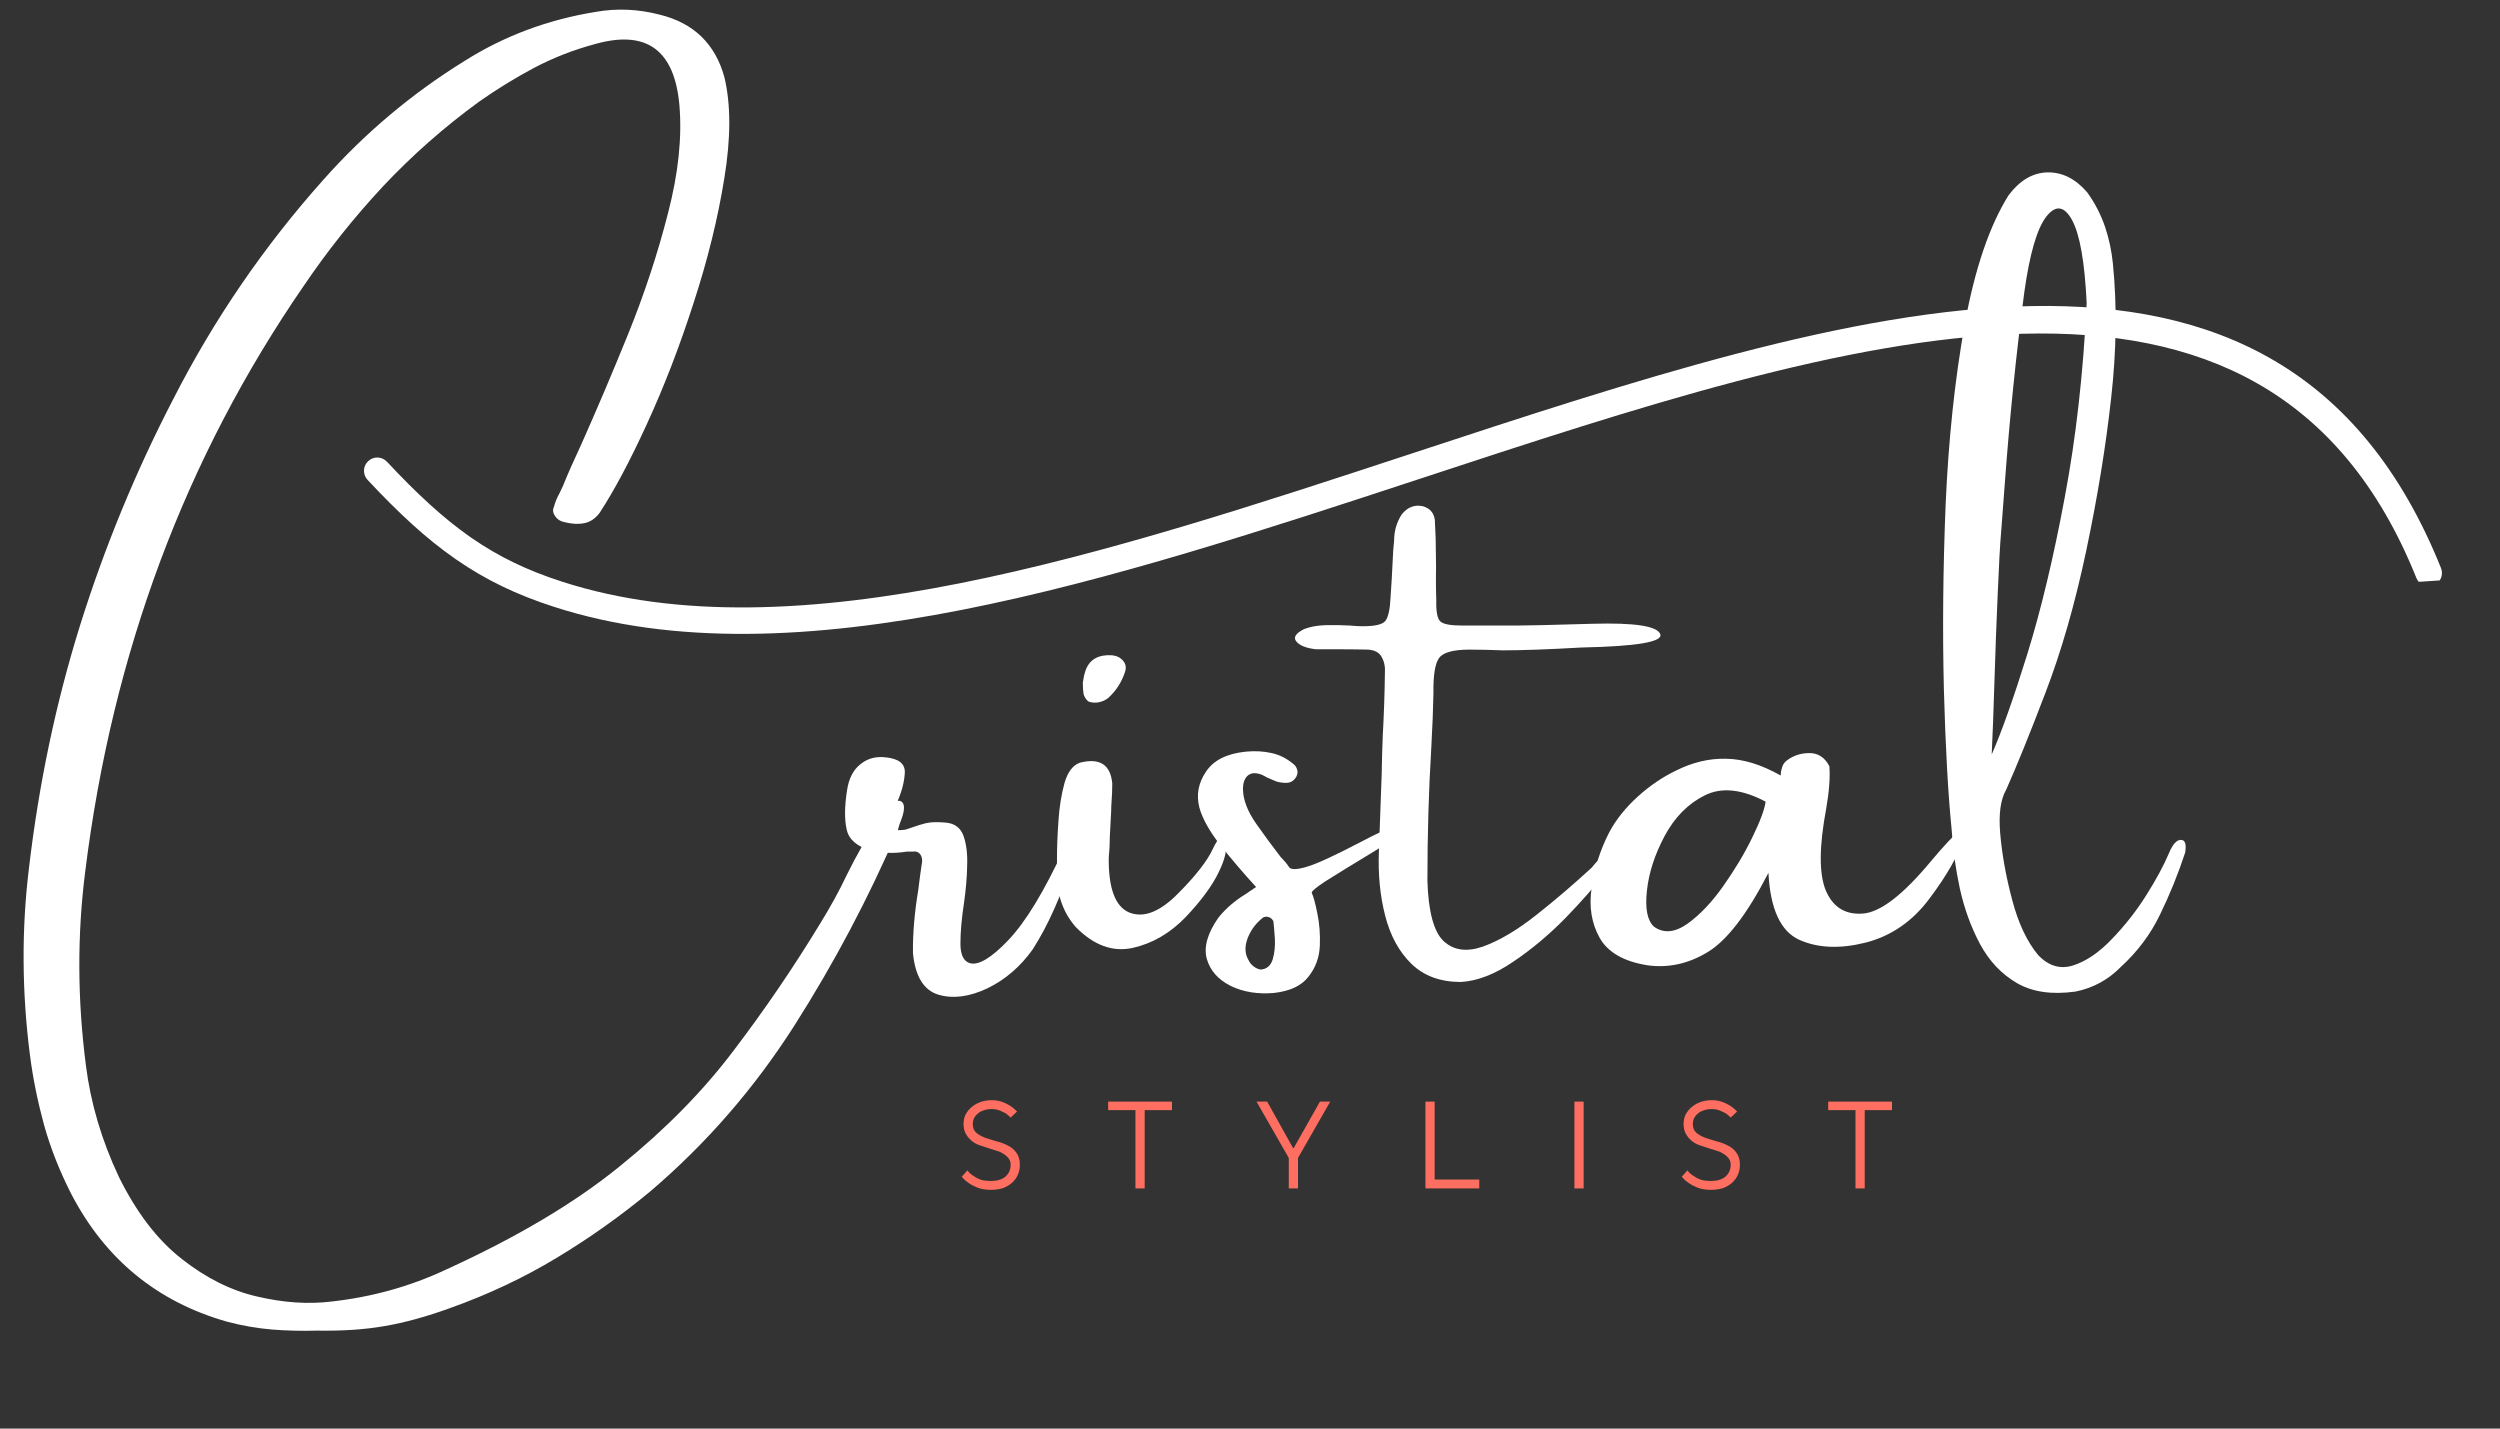
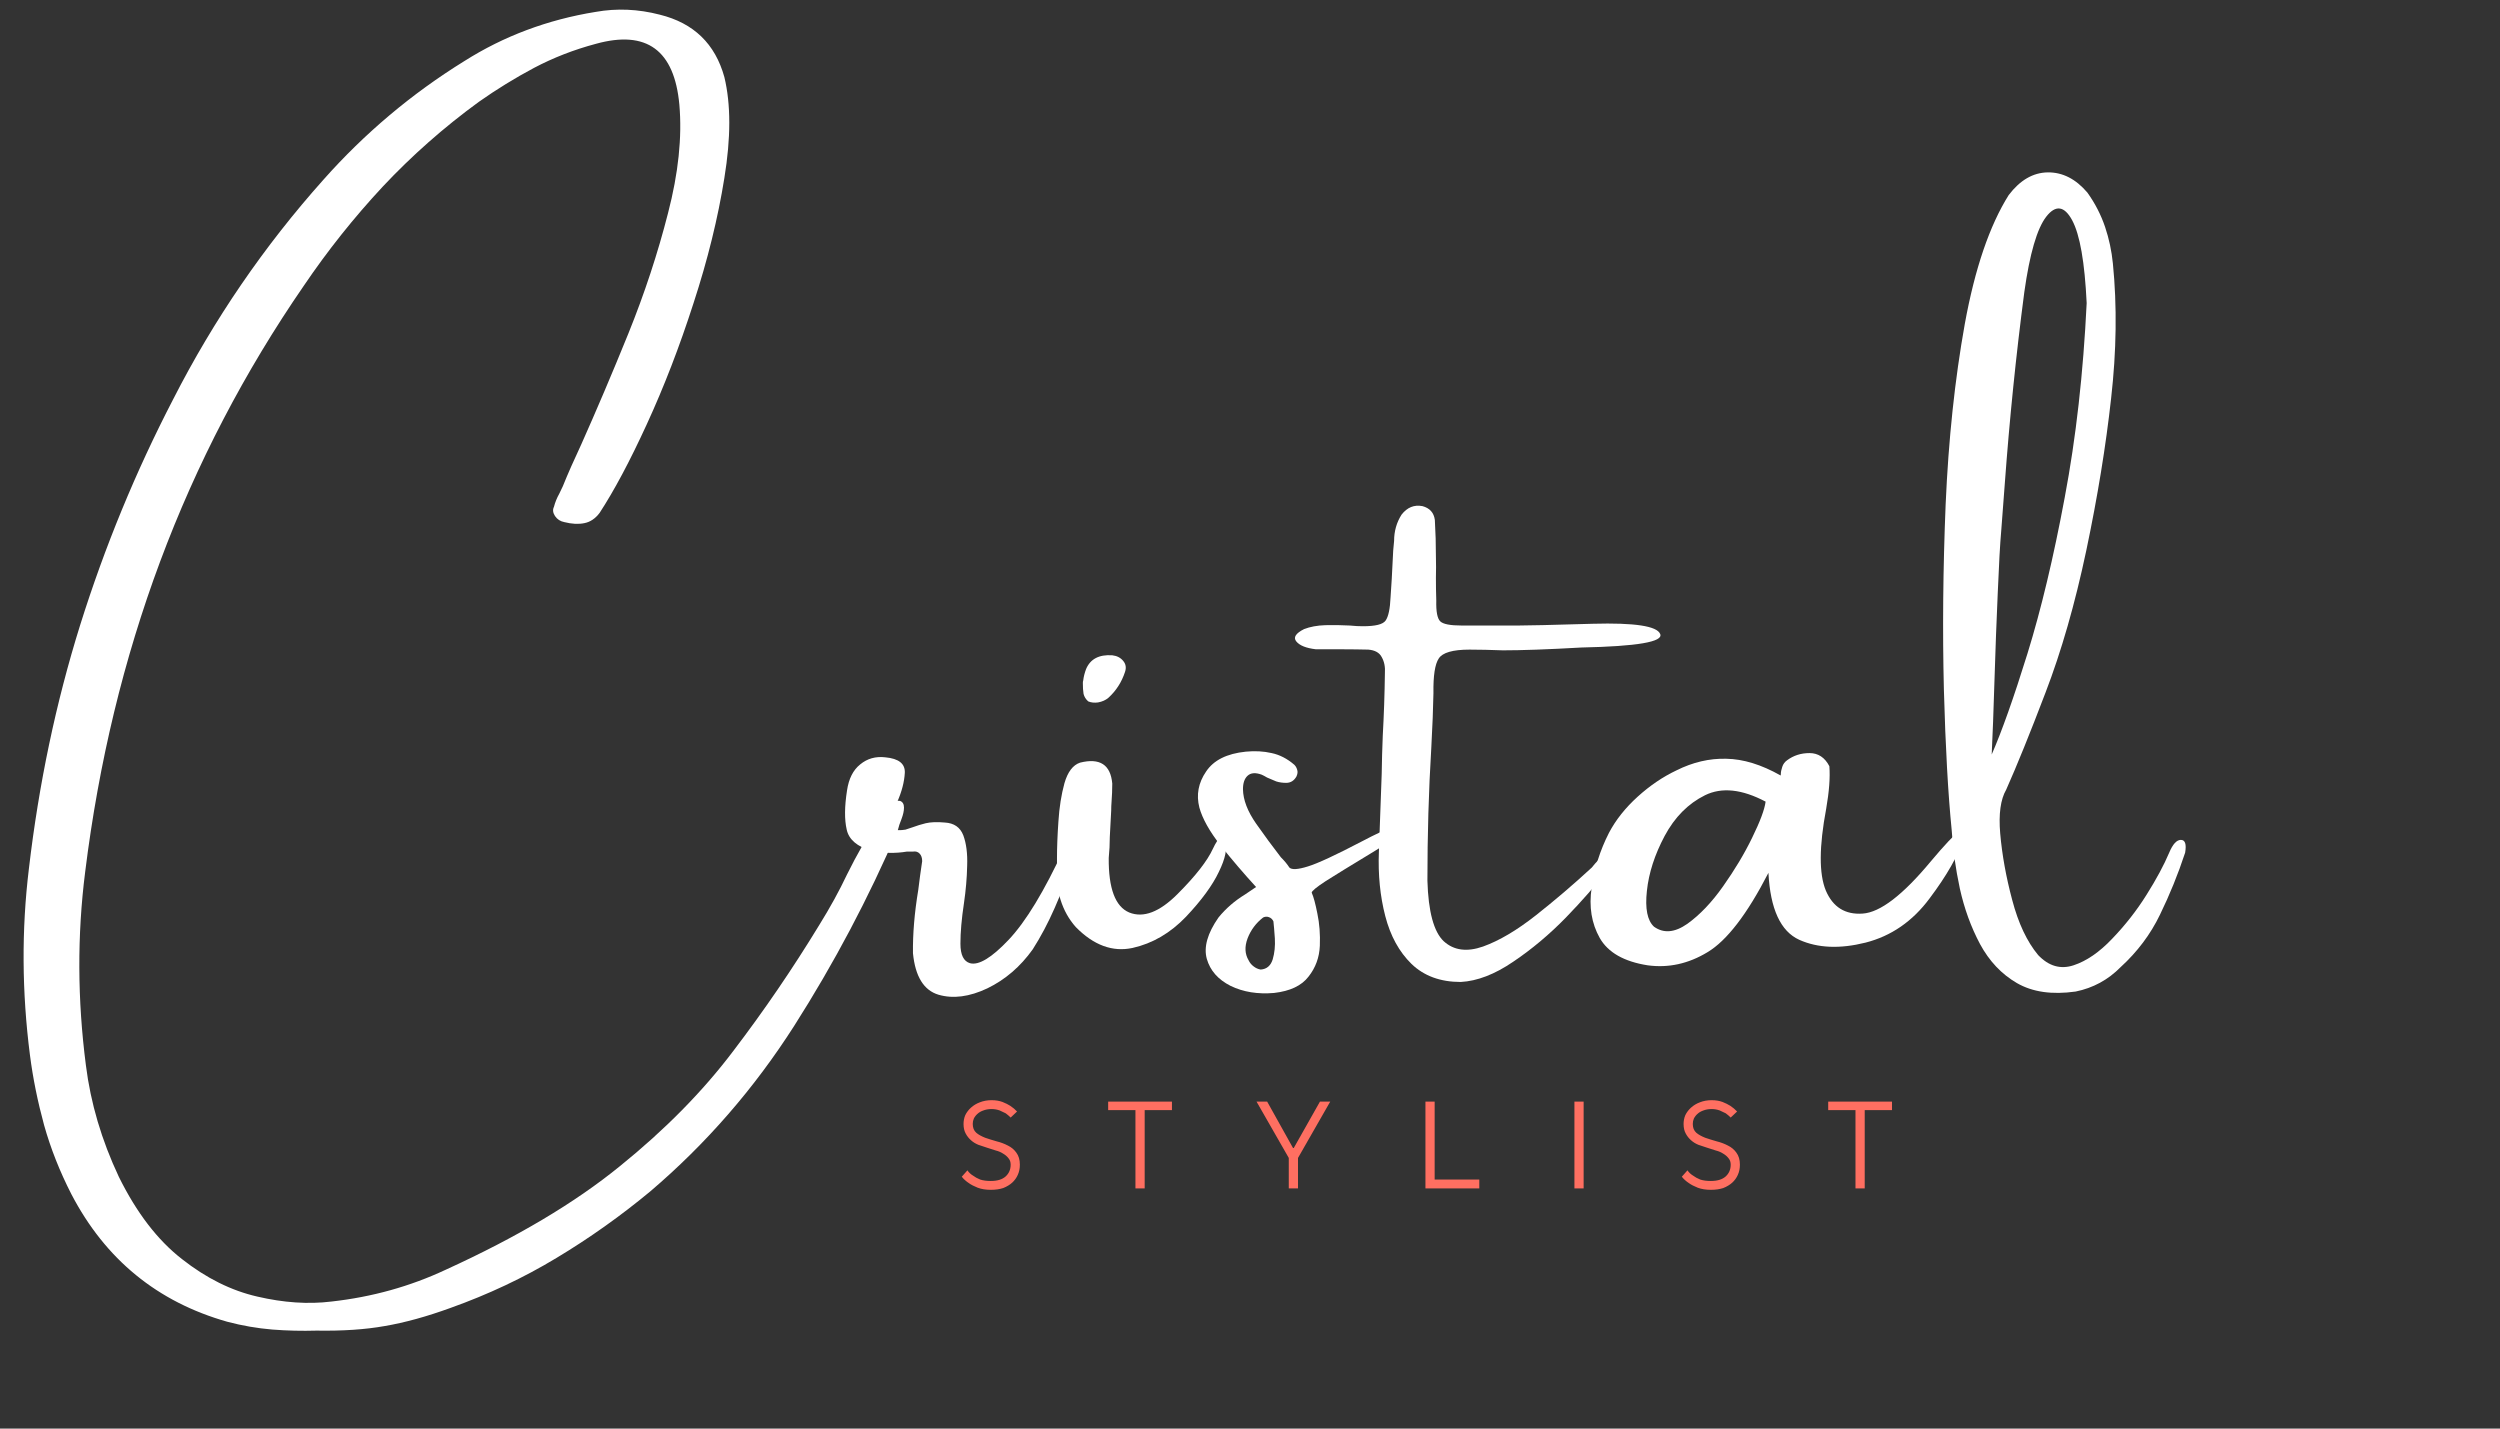
<svg xmlns="http://www.w3.org/2000/svg" width="147" zoomAndPan="magnify" viewBox="0 0 110.25 63" height="84" preserveAspectRatio="xMidYMid meet" version="1.0">
  <rect x="0" y="0" width="110.25" height="63" fill="#333333" stroke="none" />
  <defs>
    <g />
    <clipPath id="117b8652f7">
      <path d="M 0 0.211 L 98 0.211 L 98 62.785 L 0 62.785 Z M 0 0.211 " clip-rule="nonzero" />
    </clipPath>
    <clipPath id="d47b159c64">
      <path d="M 0.238 0.211 L 40 0.211 L 40 59 L 0.238 59 Z M 0.238 0.211 " clip-rule="nonzero" />
    </clipPath>
    <clipPath id="1cb917169d">
      <rect x="0" width="98" y="0" height="63" />
    </clipPath>
    <clipPath id="edb8ea6aaf">
-       <path d="M 15 12 L 108 12 L 108 32 L 15 32 Z M 15 12 " clip-rule="nonzero" />
-     </clipPath>
+       </clipPath>
    <clipPath id="0d62f1085c">
      <path d="M 15.203 13.113 L 106.625 6.996 L 107.871 25.578 L 16.449 31.695 Z M 15.203 13.113 " clip-rule="nonzero" />
    </clipPath>
    <clipPath id="0168377600">
      <path d="M 1 1 L 92.984 1 L 92.984 16 L 1 16 Z M 1 1 " clip-rule="nonzero" />
    </clipPath>
    <clipPath id="16a480183d">
      <path d="M 0.203 1.113 L 91.625 -5.004 L 92.871 13.578 L 1.449 19.695 Z M 0.203 1.113 " clip-rule="nonzero" />
    </clipPath>
    <clipPath id="e1e3e3aad8">
      <path d="M 1.469 20 L 92.891 13.879 L 91.648 -4.703 L 0.223 1.418 Z M 1.469 20 " clip-rule="nonzero" />
    </clipPath>
    <clipPath id="1a4ff05804">
      <rect x="0" width="93" y="0" height="20" />
    </clipPath>
    <clipPath id="c92c8f562d">
      <rect x="0" width="47" y="0" height="8" />
    </clipPath>
  </defs>
  <g clip-path="url(#117b8652f7)">
    <g transform="matrix(1, 0, 0, 1, 0, 0)">
      <g clip-path="url(#1cb917169d)">
        <g clip-path="url(#d47b159c64)">
          <g fill="#ffffff" fill-opacity="1">
            <g transform="translate(0.632, 44.086)">
              <g>
                <path d="M 39.062 -8.766 C 39.176 -8.723 39.234 -8.625 39.234 -8.469 C 39.234 -8.32 39.195 -8.156 39.125 -7.969 C 39.051 -7.789 39 -7.633 38.969 -7.5 C 37.676 -4.488 36.148 -1.602 34.391 1.156 C 32.629 3.914 30.516 6.348 28.047 8.453 C 26.742 9.535 25.363 10.516 23.906 11.391 C 22.457 12.266 20.898 13 19.234 13.594 C 18.18 13.977 17.219 14.242 16.344 14.391 C 15.477 14.547 14.473 14.613 13.328 14.594 C 12.68 14.613 12.031 14.598 11.375 14.547 C 10.719 14.492 10.055 14.379 9.391 14.203 C 6.305 13.328 4.016 11.453 2.516 8.578 C 2.004 7.578 1.602 6.562 1.312 5.531 C 1.031 4.5 0.82 3.469 0.688 2.438 C 0.332 -0.344 0.316 -3.078 0.641 -5.766 C 1.078 -9.504 1.832 -13.094 2.906 -16.531 C 3.988 -19.977 5.352 -23.289 7 -26.469 C 8.801 -30 11.016 -33.234 13.641 -36.172 C 15.453 -38.211 17.52 -39.953 19.844 -41.391 C 21.582 -42.492 23.516 -43.219 25.641 -43.562 C 26.566 -43.727 27.508 -43.688 28.469 -43.438 C 29.957 -43.07 30.906 -42.156 31.312 -40.688 C 31.602 -39.488 31.602 -38.004 31.312 -36.234 C 31.031 -34.473 30.578 -32.633 29.953 -30.719 C 29.336 -28.801 28.648 -27.02 27.891 -25.375 C 27.141 -23.738 26.445 -22.438 25.812 -21.469 C 25.625 -21.219 25.398 -21.066 25.141 -21.016 C 24.879 -20.961 24.582 -20.977 24.25 -21.062 C 24.082 -21.094 23.945 -21.18 23.844 -21.328 C 23.75 -21.473 23.734 -21.609 23.797 -21.734 C 23.848 -21.93 23.926 -22.125 24.031 -22.312 C 24.082 -22.414 24.133 -22.523 24.188 -22.641 C 24.414 -23.203 24.688 -23.816 25 -24.484 C 25.664 -25.973 26.359 -27.602 27.078 -29.375 C 27.797 -31.156 28.379 -32.926 28.828 -34.688 C 29.285 -36.445 29.453 -38.039 29.328 -39.469 C 29.109 -41.875 27.883 -42.77 25.656 -42.156 C 24.676 -41.895 23.766 -41.539 22.922 -41.094 C 22.078 -40.645 21.266 -40.145 20.484 -39.594 C 18.941 -38.469 17.531 -37.223 16.25 -35.859 C 14.977 -34.492 13.816 -33.035 12.766 -31.484 C 7.535 -23.891 4.32 -15.273 3.125 -5.641 C 2.77 -2.848 2.781 -0.004 3.156 2.891 C 3.363 4.555 3.848 6.195 4.609 7.812 C 5.391 9.395 6.316 10.602 7.391 11.438 C 8.461 12.281 9.57 12.832 10.719 13.094 C 11.875 13.363 12.961 13.438 13.984 13.312 C 15.773 13.113 17.457 12.645 19.031 11.906 C 22.164 10.477 24.723 8.957 26.703 7.344 C 28.691 5.738 30.359 4.047 31.703 2.266 C 33.055 0.492 34.32 -1.359 35.5 -3.297 C 35.977 -4.066 36.383 -4.805 36.719 -5.516 C 37.133 -6.359 37.672 -7.301 38.328 -8.344 C 38.547 -8.664 38.789 -8.805 39.062 -8.766 Z M 39.062 -8.766 " />
              </g>
            </g>
          </g>
        </g>
        <g fill="#ffffff" fill-opacity="1">
          <g transform="translate(38.043, 44.086)">
            <g>
              <path d="M 8.875 -6.656 C 9.039 -7.02 9.156 -7.188 9.219 -7.156 C 9.289 -7.133 9.312 -6.988 9.281 -6.719 C 9.25 -6.457 9.191 -6.16 9.109 -5.828 C 8.984 -5.316 8.77 -4.723 8.469 -4.047 C 8.176 -3.379 7.852 -2.77 7.5 -2.219 C 6.957 -1.457 6.289 -0.883 5.5 -0.5 C 4.707 -0.125 3.988 -0.031 3.344 -0.219 C 2.695 -0.414 2.32 -1.023 2.219 -2.047 C 2.207 -2.898 2.285 -3.832 2.453 -4.844 C 2.504 -5.27 2.562 -5.691 2.625 -6.109 C 2.625 -6.254 2.586 -6.363 2.516 -6.438 C 2.441 -6.52 2.344 -6.551 2.219 -6.531 C 2.133 -6.531 2.047 -6.531 1.953 -6.531 C 1.441 -6.445 0.922 -6.457 0.391 -6.562 C -0.242 -6.75 -0.609 -7.062 -0.703 -7.5 C -0.805 -7.938 -0.801 -8.516 -0.688 -9.234 C -0.613 -9.742 -0.422 -10.125 -0.109 -10.375 C 0.203 -10.633 0.57 -10.738 1 -10.688 C 1.594 -10.633 1.879 -10.406 1.859 -10 C 1.836 -9.602 1.727 -9.18 1.531 -8.734 C 1.344 -8.348 1.242 -8.023 1.234 -7.766 C 1.223 -7.516 1.441 -7.426 1.891 -7.5 C 1.992 -7.531 2.102 -7.566 2.219 -7.609 C 2.383 -7.672 2.57 -7.727 2.781 -7.781 C 3 -7.832 3.281 -7.844 3.625 -7.812 C 4.031 -7.789 4.301 -7.602 4.438 -7.25 C 4.57 -6.895 4.629 -6.445 4.609 -5.906 C 4.598 -5.375 4.551 -4.828 4.469 -4.266 C 4.363 -3.566 4.312 -2.969 4.312 -2.469 C 4.312 -1.977 4.453 -1.691 4.734 -1.609 C 5.117 -1.504 5.688 -1.848 6.438 -2.641 C 7.195 -3.441 8.008 -4.781 8.875 -6.656 Z M 8.875 -6.656 " />
            </g>
          </g>
        </g>
        <g fill="#ffffff" fill-opacity="1">
          <g transform="translate(46.551, 44.086)">
            <g>
              <path d="M 7.203 -5.641 C 6.922 -5.047 6.438 -4.383 5.75 -3.656 C 5.062 -2.938 4.273 -2.477 3.391 -2.281 C 2.516 -2.094 1.68 -2.398 0.891 -3.203 C 0.586 -3.547 0.363 -3.945 0.219 -4.406 C 0.07 -4.875 0.02 -5.328 0.062 -5.766 C 0.062 -5.891 0.062 -6.047 0.062 -6.234 C 0.062 -6.703 0.082 -7.242 0.125 -7.859 C 0.164 -8.484 0.254 -9.047 0.391 -9.547 C 0.535 -10.047 0.766 -10.348 1.078 -10.453 C 1.953 -10.672 2.426 -10.363 2.5 -9.531 C 2.5 -9.258 2.488 -8.992 2.469 -8.734 C 2.457 -8.586 2.453 -8.457 2.453 -8.344 C 2.43 -7.945 2.41 -7.555 2.391 -7.172 C 2.391 -6.867 2.375 -6.562 2.344 -6.25 C 2.332 -4.906 2.633 -4.102 3.25 -3.844 C 3.875 -3.594 4.582 -3.863 5.375 -4.656 C 6.176 -5.457 6.695 -6.125 6.938 -6.656 C 7.188 -7.188 7.363 -7.297 7.469 -6.984 C 7.582 -6.68 7.492 -6.234 7.203 -5.641 Z M 2.328 -13.312 C 2.203 -13.207 2.051 -13.141 1.875 -13.109 C 1.707 -13.086 1.562 -13.102 1.438 -13.156 C 1.332 -13.25 1.266 -13.359 1.234 -13.484 C 1.211 -13.617 1.203 -13.781 1.203 -13.969 C 1.203 -14.008 1.207 -14.047 1.219 -14.078 C 1.238 -14.242 1.281 -14.41 1.344 -14.578 C 1.531 -15.023 1.914 -15.227 2.5 -15.188 C 2.707 -15.164 2.867 -15.082 2.984 -14.938 C 3.098 -14.801 3.125 -14.641 3.062 -14.453 C 2.914 -14.004 2.672 -13.625 2.328 -13.312 Z M 2.328 -13.312 " />
            </g>
          </g>
        </g>
        <g fill="#ffffff" fill-opacity="1">
          <g transform="translate(53.377, 44.086)">
            <g>
              <path d="M 8.438 -7.578 C 8.438 -7.367 7.984 -6.992 7.078 -6.453 C 6.18 -5.91 5.52 -5.504 5.094 -5.234 C 4.676 -4.961 4.469 -4.789 4.469 -4.719 C 4.551 -4.539 4.633 -4.234 4.719 -3.797 C 4.812 -3.359 4.848 -2.883 4.828 -2.375 C 4.805 -1.863 4.641 -1.41 4.328 -1.016 C 4.023 -0.617 3.52 -0.379 2.812 -0.297 C 2.094 -0.234 1.453 -0.336 0.891 -0.609 C 0.336 -0.891 -0.008 -1.285 -0.156 -1.797 C -0.301 -2.316 -0.129 -2.926 0.359 -3.625 C 0.68 -4.02 1.07 -4.359 1.531 -4.641 C 1.688 -4.742 1.848 -4.852 2.016 -4.969 C 1.473 -5.562 0.953 -6.172 0.453 -6.797 C -0.035 -7.422 -0.348 -7.977 -0.484 -8.469 C -0.629 -9.031 -0.531 -9.562 -0.188 -10.062 C 0.145 -10.562 0.727 -10.852 1.562 -10.938 C 1.969 -10.977 2.348 -10.957 2.703 -10.875 C 3.055 -10.801 3.391 -10.629 3.703 -10.359 C 3.766 -10.297 3.805 -10.223 3.828 -10.141 C 3.859 -10.055 3.848 -9.957 3.797 -9.844 C 3.691 -9.656 3.539 -9.562 3.344 -9.562 C 3.188 -9.562 3.039 -9.582 2.906 -9.625 C 2.758 -9.688 2.625 -9.742 2.5 -9.797 C 2.414 -9.848 2.336 -9.891 2.266 -9.922 C 1.992 -10.023 1.785 -10.008 1.641 -9.875 C 1.504 -9.75 1.438 -9.551 1.438 -9.281 C 1.445 -8.812 1.641 -8.305 2.016 -7.766 C 2.391 -7.234 2.754 -6.738 3.109 -6.281 C 3.266 -6.125 3.391 -5.973 3.484 -5.828 C 3.586 -5.723 3.859 -5.738 4.297 -5.875 C 4.734 -6.008 5.531 -6.379 6.688 -6.984 C 7.852 -7.598 8.438 -7.797 8.438 -7.578 Z M 2.219 -1.328 C 2.488 -1.348 2.664 -1.5 2.75 -1.781 C 2.832 -2.062 2.863 -2.367 2.844 -2.703 C 2.82 -3.035 2.801 -3.285 2.781 -3.453 C 2.738 -3.547 2.672 -3.609 2.578 -3.641 C 2.492 -3.672 2.41 -3.664 2.328 -3.625 C 2.016 -3.383 1.785 -3.078 1.641 -2.703 C 1.504 -2.336 1.52 -2.016 1.688 -1.734 C 1.738 -1.629 1.812 -1.539 1.906 -1.469 C 2 -1.395 2.102 -1.348 2.219 -1.328 Z M 2.219 -1.328 " />
            </g>
          </g>
        </g>
        <g fill="#ffffff" fill-opacity="1">
          <g transform="translate(60.871, 44.086)">
            <g>
              <path d="M 10.203 -6.688 C 10.711 -7.176 10.93 -7.297 10.859 -7.047 C 10.797 -6.805 10.516 -6.363 10.016 -5.719 C 9.523 -5.07 8.914 -4.375 8.188 -3.625 C 7.457 -2.875 6.68 -2.223 5.859 -1.672 C 5.047 -1.117 4.273 -0.82 3.547 -0.781 C 2.648 -0.781 1.926 -1.047 1.375 -1.578 C 0.832 -2.109 0.445 -2.812 0.219 -3.688 C -0.008 -4.562 -0.102 -5.508 -0.062 -6.531 C -0.02 -7.676 0.02 -8.816 0.062 -9.953 C 0.07 -10.523 0.086 -11.086 0.109 -11.641 C 0.16 -12.555 0.191 -13.473 0.203 -14.391 C 0.223 -14.672 0.176 -14.91 0.062 -15.109 C -0.039 -15.305 -0.238 -15.414 -0.531 -15.438 C -0.852 -15.445 -1.258 -15.453 -1.75 -15.453 C -2.176 -15.453 -2.539 -15.453 -2.844 -15.453 C -3.27 -15.504 -3.555 -15.617 -3.703 -15.797 C -3.848 -15.973 -3.734 -16.156 -3.359 -16.344 C -3.098 -16.445 -2.785 -16.504 -2.422 -16.516 C -2.055 -16.523 -1.695 -16.52 -1.344 -16.5 C -1.125 -16.477 -0.93 -16.469 -0.766 -16.469 C -0.211 -16.469 0.117 -16.551 0.234 -16.719 C 0.359 -16.895 0.43 -17.238 0.453 -17.75 C 0.492 -18.289 0.523 -18.832 0.547 -19.375 C 0.555 -19.664 0.578 -19.953 0.609 -20.234 C 0.609 -20.66 0.719 -21.047 0.938 -21.391 C 1.188 -21.711 1.492 -21.836 1.859 -21.766 C 2.18 -21.68 2.363 -21.477 2.406 -21.156 C 2.438 -20.613 2.453 -20.07 2.453 -19.531 C 2.461 -19.227 2.461 -18.922 2.453 -18.609 C 2.453 -18.285 2.457 -17.945 2.469 -17.594 C 2.457 -17.113 2.516 -16.812 2.641 -16.688 C 2.766 -16.562 3.082 -16.5 3.594 -16.5 C 4.426 -16.5 5.254 -16.5 6.078 -16.5 C 6.441 -16.5 7.539 -16.523 9.375 -16.578 C 11.219 -16.629 12.207 -16.477 12.344 -16.125 C 12.488 -15.781 11.332 -15.582 8.875 -15.531 C 7.375 -15.445 6.219 -15.406 5.406 -15.406 C 4.863 -15.426 4.375 -15.438 3.938 -15.438 C 3.195 -15.438 2.742 -15.305 2.578 -15.047 C 2.41 -14.797 2.332 -14.285 2.344 -13.516 C 2.332 -12.859 2.301 -12.062 2.25 -11.125 C 2.133 -9.207 2.078 -7.25 2.078 -5.25 C 2.117 -3.883 2.359 -2.992 2.797 -2.578 C 3.242 -2.172 3.82 -2.094 4.531 -2.344 C 5.25 -2.602 6.023 -3.062 6.859 -3.719 C 7.691 -4.375 8.516 -5.078 9.328 -5.828 C 9.504 -6.055 9.719 -6.273 9.969 -6.484 C 10.051 -6.555 10.129 -6.625 10.203 -6.688 Z M 10.203 -6.688 " />
            </g>
          </g>
        </g>
        <g fill="#ffffff" fill-opacity="1">
          <g transform="translate(70.894, 44.086)">
            <g>
              <path d="M 15.719 -7.141 C 15.469 -6.367 14.961 -5.477 14.203 -4.469 C 13.453 -3.457 12.508 -2.805 11.375 -2.516 C 10.25 -2.234 9.273 -2.273 8.453 -2.641 C 7.629 -3.016 7.176 -4 7.094 -5.594 C 6.156 -3.77 5.258 -2.602 4.406 -2.094 C 3.562 -1.582 2.68 -1.391 1.766 -1.516 C 0.723 -1.68 0.02 -2.082 -0.344 -2.719 C -0.707 -3.363 -0.828 -4.102 -0.703 -4.938 C -0.586 -5.781 -0.332 -6.586 0.062 -7.359 C 0.363 -7.93 0.785 -8.461 1.328 -8.953 C 1.867 -9.441 2.438 -9.828 3.031 -10.109 C 3.758 -10.473 4.492 -10.645 5.234 -10.625 C 5.984 -10.613 6.781 -10.367 7.625 -9.891 C 7.633 -9.879 7.641 -9.898 7.641 -9.953 C 7.641 -10.035 7.66 -10.141 7.703 -10.266 C 7.742 -10.391 7.816 -10.488 7.922 -10.562 C 8.203 -10.77 8.531 -10.875 8.906 -10.875 C 9.289 -10.875 9.582 -10.68 9.781 -10.297 C 9.82 -9.805 9.773 -9.18 9.641 -8.422 C 9.328 -6.754 9.32 -5.551 9.625 -4.812 C 9.938 -4.082 10.477 -3.742 11.25 -3.797 C 12.02 -3.848 13.02 -4.613 14.25 -6.094 C 15.488 -7.57 15.977 -7.922 15.719 -7.141 Z M 2.047 -3.219 C 2.473 -2.914 2.961 -2.957 3.516 -3.344 C 4.066 -3.738 4.594 -4.289 5.094 -5 C 5.602 -5.719 6.031 -6.43 6.375 -7.141 C 6.727 -7.859 6.926 -8.391 6.969 -8.734 C 5.926 -9.285 5.035 -9.379 4.297 -9.016 C 3.555 -8.648 2.961 -8.051 2.516 -7.219 C 2.078 -6.395 1.816 -5.586 1.734 -4.797 C 1.648 -4.016 1.754 -3.488 2.047 -3.219 Z M 2.047 -3.219 " />
            </g>
          </g>
        </g>
        <g fill="#ffffff" fill-opacity="1">
          <g transform="translate(85.631, 44.086)">
            <g>
              <path d="M 10.031 -6.484 C 10.188 -6.859 10.359 -7.047 10.547 -7.047 C 10.734 -7.047 10.797 -6.859 10.734 -6.484 C 10.422 -5.535 10.051 -4.625 9.625 -3.75 C 9.207 -2.883 8.629 -2.113 7.891 -1.438 C 7.336 -0.875 6.676 -0.516 5.906 -0.359 C 4.863 -0.211 4 -0.336 3.312 -0.734 C 2.633 -1.129 2.094 -1.703 1.688 -2.453 C 1.289 -3.203 0.992 -4.02 0.797 -4.906 C 0.609 -5.789 0.488 -6.648 0.438 -7.484 C 0.281 -9.055 0.164 -11.125 0.094 -13.688 C 0.031 -16.258 0.055 -18.977 0.172 -21.844 C 0.297 -24.707 0.578 -27.359 1.016 -29.797 C 1.461 -32.242 2.109 -34.141 2.953 -35.484 C 3.453 -36.141 4.023 -36.473 4.672 -36.484 C 5.328 -36.492 5.91 -36.195 6.422 -35.594 C 6.766 -35.113 7.023 -34.609 7.203 -34.078 C 7.379 -33.555 7.492 -33.02 7.547 -32.469 C 7.734 -30.594 7.707 -28.609 7.469 -26.516 C 7.238 -24.422 6.875 -22.188 6.375 -19.812 C 5.875 -17.445 5.273 -15.359 4.578 -13.547 C 3.891 -11.742 3.312 -10.316 2.844 -9.266 C 2.594 -8.836 2.504 -8.191 2.578 -7.328 C 2.66 -6.391 2.836 -5.41 3.109 -4.391 C 3.379 -3.367 3.758 -2.562 4.25 -1.969 C 4.719 -1.477 5.238 -1.328 5.812 -1.516 C 6.383 -1.703 6.953 -2.094 7.516 -2.688 C 8.086 -3.281 8.594 -3.926 9.031 -4.625 C 9.469 -5.32 9.801 -5.941 10.031 -6.484 Z M 2.625 -20.703 C 2.57 -20.086 2.52 -19.16 2.469 -17.922 C 2.414 -16.68 2.367 -15.426 2.328 -14.156 C 2.285 -12.727 2.242 -11.613 2.203 -10.812 C 2.648 -11.832 3.176 -13.316 3.781 -15.266 C 4.383 -17.211 4.93 -19.504 5.422 -22.141 C 5.922 -24.785 6.242 -27.645 6.391 -30.719 C 6.305 -32.52 6.094 -33.738 5.75 -34.375 C 5.406 -35.008 5.023 -35.062 4.609 -34.531 C 4.203 -34.008 3.879 -32.898 3.641 -31.203 C 3.273 -28.398 2.988 -25.586 2.781 -22.766 C 2.727 -22.078 2.676 -21.391 2.625 -20.703 Z M 2.625 -20.703 " />
            </g>
          </g>
        </g>
      </g>
    </g>
  </g>
  <g clip-path="url(#edb8ea6aaf)">
    <g clip-path="url(#0d62f1085c)">
      <g transform="matrix(1, 0, 0, 1, 15, 12)">
        <g clip-path="url(#1a4ff05804)">
          <g clip-path="url(#0168377600)">
            <g clip-path="url(#16a480183d)">
              <g clip-path="url(#e1e3e3aad8)">
                <path fill="#ffffff" d="M 2.062 8.363 C 1.844 8.125 1.473 8.113 1.238 8.336 C 1 8.559 0.988 8.926 1.211 9.164 C 2.586 10.633 3.801 11.762 5.098 12.66 L 5.133 12.684 C 6.422 13.574 7.781 14.23 9.434 14.762 C 20.031 18.188 34.02 13.586 47.656 9.102 C 66.613 2.863 84.879 -3.145 91.562 13.488 C 91.68 13.785 92.023 13.934 92.324 13.812 C 92.625 13.691 92.77 13.352 92.648 13.051 C 85.559 -4.598 66.781 1.578 47.293 7.988 C 33.832 12.418 20.027 16.961 9.789 13.652 C 8.246 13.156 6.988 12.547 5.797 11.723 L 5.762 11.699 C 4.551 10.855 3.391 9.781 2.066 8.363 Z M 2.062 8.363 " fill-opacity="1" fill-rule="evenodd" />
              </g>
            </g>
          </g>
        </g>
      </g>
    </g>
  </g>
  <g transform="matrix(1, 0, 0, 1, 41, 47)">
    <g clip-path="url(#c92c8f562d)">
      <g fill="#ff6f61" fill-opacity="1">
        <g transform="translate(1.164, 5.409)">
          <g>
            <path d="M 1.531 0.062 C 1.312 0.062 1.117 0.031 0.953 -0.031 C 0.797 -0.094 0.664 -0.16 0.562 -0.234 C 0.438 -0.316 0.332 -0.41 0.25 -0.516 L 0.5 -0.797 C 0.562 -0.703 0.645 -0.625 0.75 -0.562 C 0.832 -0.5 0.938 -0.441 1.062 -0.391 C 1.195 -0.348 1.352 -0.328 1.531 -0.328 C 1.82 -0.328 2.039 -0.395 2.188 -0.531 C 2.332 -0.664 2.406 -0.836 2.406 -1.047 C 2.406 -1.16 2.375 -1.254 2.312 -1.328 C 2.25 -1.41 2.172 -1.477 2.078 -1.531 C 1.984 -1.594 1.875 -1.641 1.75 -1.672 C 1.625 -1.711 1.492 -1.754 1.359 -1.797 C 1.234 -1.836 1.109 -1.879 0.984 -1.922 C 0.859 -1.973 0.75 -2.039 0.656 -2.125 C 0.562 -2.207 0.484 -2.305 0.422 -2.422 C 0.359 -2.535 0.328 -2.676 0.328 -2.844 C 0.328 -2.977 0.352 -3.109 0.406 -3.234 C 0.469 -3.359 0.551 -3.469 0.656 -3.562 C 0.77 -3.664 0.898 -3.742 1.047 -3.797 C 1.203 -3.859 1.375 -3.891 1.562 -3.891 C 1.75 -3.891 1.91 -3.863 2.047 -3.812 C 2.18 -3.758 2.297 -3.703 2.391 -3.641 C 2.504 -3.566 2.602 -3.484 2.688 -3.391 L 2.406 -3.125 C 2.344 -3.188 2.27 -3.25 2.188 -3.312 C 2.113 -3.352 2.023 -3.395 1.922 -3.438 C 1.816 -3.477 1.695 -3.5 1.562 -3.5 C 1.426 -3.5 1.305 -3.477 1.203 -3.438 C 1.109 -3.406 1.023 -3.359 0.953 -3.297 C 0.879 -3.234 0.82 -3.16 0.781 -3.078 C 0.75 -3.004 0.734 -2.926 0.734 -2.844 C 0.734 -2.676 0.785 -2.547 0.891 -2.453 C 0.992 -2.367 1.125 -2.297 1.281 -2.234 C 1.438 -2.18 1.602 -2.129 1.781 -2.078 C 1.957 -2.035 2.125 -1.973 2.281 -1.891 C 2.438 -1.816 2.562 -1.711 2.656 -1.578 C 2.758 -1.441 2.812 -1.266 2.812 -1.047 C 2.812 -0.879 2.781 -0.727 2.719 -0.594 C 2.664 -0.469 2.582 -0.352 2.469 -0.25 C 2.363 -0.156 2.234 -0.078 2.078 -0.016 C 1.922 0.035 1.738 0.062 1.531 0.062 Z M 1.531 0.062 " />
          </g>
        </g>
      </g>
      <g fill="#ff6f61" fill-opacity="1">
        <g transform="translate(7.761, 5.409)">
          <g>
            <path d="M 1.312 -3.453 L 0.109 -3.453 L 0.109 -3.828 L 2.922 -3.828 L 2.922 -3.453 L 1.719 -3.453 L 1.719 0 L 1.312 0 Z M 1.312 -3.453 " />
          </g>
        </g>
      </g>
      <g fill="#ff6f61" fill-opacity="1">
        <g transform="translate(14.304, 5.409)">
          <g>
            <path d="M 1.531 -1.344 L 0.109 -3.828 L 0.578 -3.828 L 1.719 -1.781 L 1.75 -1.781 L 2.906 -3.828 L 3.359 -3.828 L 1.938 -1.344 L 1.938 0 L 1.531 0 Z M 1.531 -1.344 " />
          </g>
        </g>
      </g>
      <g fill="#ff6f61" fill-opacity="1">
        <g transform="translate(21.284, 5.409)">
          <g>
            <path d="M 0.578 -3.828 L 0.984 -3.828 L 0.984 -0.391 L 2.953 -0.391 L 2.953 0 L 0.578 0 Z M 0.578 -3.828 " />
          </g>
        </g>
      </g>
      <g fill="#ff6f61" fill-opacity="1">
        <g transform="translate(27.854, 5.409)">
          <g>
            <path d="M 0.578 -3.828 L 0.984 -3.828 L 0.984 0 L 0.578 0 Z M 0.578 -3.828 " />
          </g>
        </g>
      </g>
      <g fill="#ff6f61" fill-opacity="1">
        <g transform="translate(32.918, 5.409)">
          <g>
            <path d="M 1.531 0.062 C 1.312 0.062 1.117 0.031 0.953 -0.031 C 0.797 -0.094 0.664 -0.16 0.562 -0.234 C 0.438 -0.316 0.332 -0.41 0.25 -0.516 L 0.5 -0.797 C 0.562 -0.703 0.645 -0.625 0.75 -0.562 C 0.832 -0.5 0.938 -0.441 1.062 -0.391 C 1.195 -0.348 1.352 -0.328 1.531 -0.328 C 1.82 -0.328 2.039 -0.395 2.188 -0.531 C 2.332 -0.664 2.406 -0.836 2.406 -1.047 C 2.406 -1.16 2.375 -1.254 2.312 -1.328 C 2.25 -1.41 2.172 -1.477 2.078 -1.531 C 1.984 -1.594 1.875 -1.641 1.75 -1.672 C 1.625 -1.711 1.492 -1.754 1.359 -1.797 C 1.234 -1.836 1.109 -1.879 0.984 -1.922 C 0.859 -1.973 0.75 -2.039 0.656 -2.125 C 0.562 -2.207 0.484 -2.305 0.422 -2.422 C 0.359 -2.535 0.328 -2.676 0.328 -2.844 C 0.328 -2.977 0.352 -3.109 0.406 -3.234 C 0.469 -3.359 0.551 -3.469 0.656 -3.562 C 0.77 -3.664 0.898 -3.742 1.047 -3.797 C 1.203 -3.859 1.375 -3.891 1.562 -3.891 C 1.75 -3.891 1.91 -3.863 2.047 -3.812 C 2.18 -3.758 2.297 -3.703 2.391 -3.641 C 2.504 -3.566 2.602 -3.484 2.688 -3.391 L 2.406 -3.125 C 2.344 -3.188 2.27 -3.25 2.188 -3.312 C 2.113 -3.352 2.023 -3.395 1.922 -3.438 C 1.816 -3.477 1.695 -3.5 1.562 -3.5 C 1.426 -3.5 1.305 -3.477 1.203 -3.438 C 1.109 -3.406 1.023 -3.359 0.953 -3.297 C 0.879 -3.234 0.82 -3.16 0.781 -3.078 C 0.75 -3.004 0.734 -2.926 0.734 -2.844 C 0.734 -2.676 0.785 -2.547 0.891 -2.453 C 0.992 -2.367 1.125 -2.297 1.281 -2.234 C 1.438 -2.18 1.602 -2.129 1.781 -2.078 C 1.957 -2.035 2.125 -1.973 2.281 -1.891 C 2.438 -1.816 2.562 -1.711 2.656 -1.578 C 2.758 -1.441 2.812 -1.266 2.812 -1.047 C 2.812 -0.879 2.781 -0.727 2.719 -0.594 C 2.664 -0.469 2.582 -0.352 2.469 -0.25 C 2.363 -0.156 2.234 -0.078 2.078 -0.016 C 1.922 0.035 1.738 0.062 1.531 0.062 Z M 1.531 0.062 " />
          </g>
        </g>
      </g>
      <g fill="#ff6f61" fill-opacity="1">
        <g transform="translate(39.515, 5.409)">
          <g>
            <path d="M 1.312 -3.453 L 0.109 -3.453 L 0.109 -3.828 L 2.922 -3.828 L 2.922 -3.453 L 1.719 -3.453 L 1.719 0 L 1.312 0 Z M 1.312 -3.453 " />
          </g>
        </g>
      </g>
    </g>
  </g>
</svg>